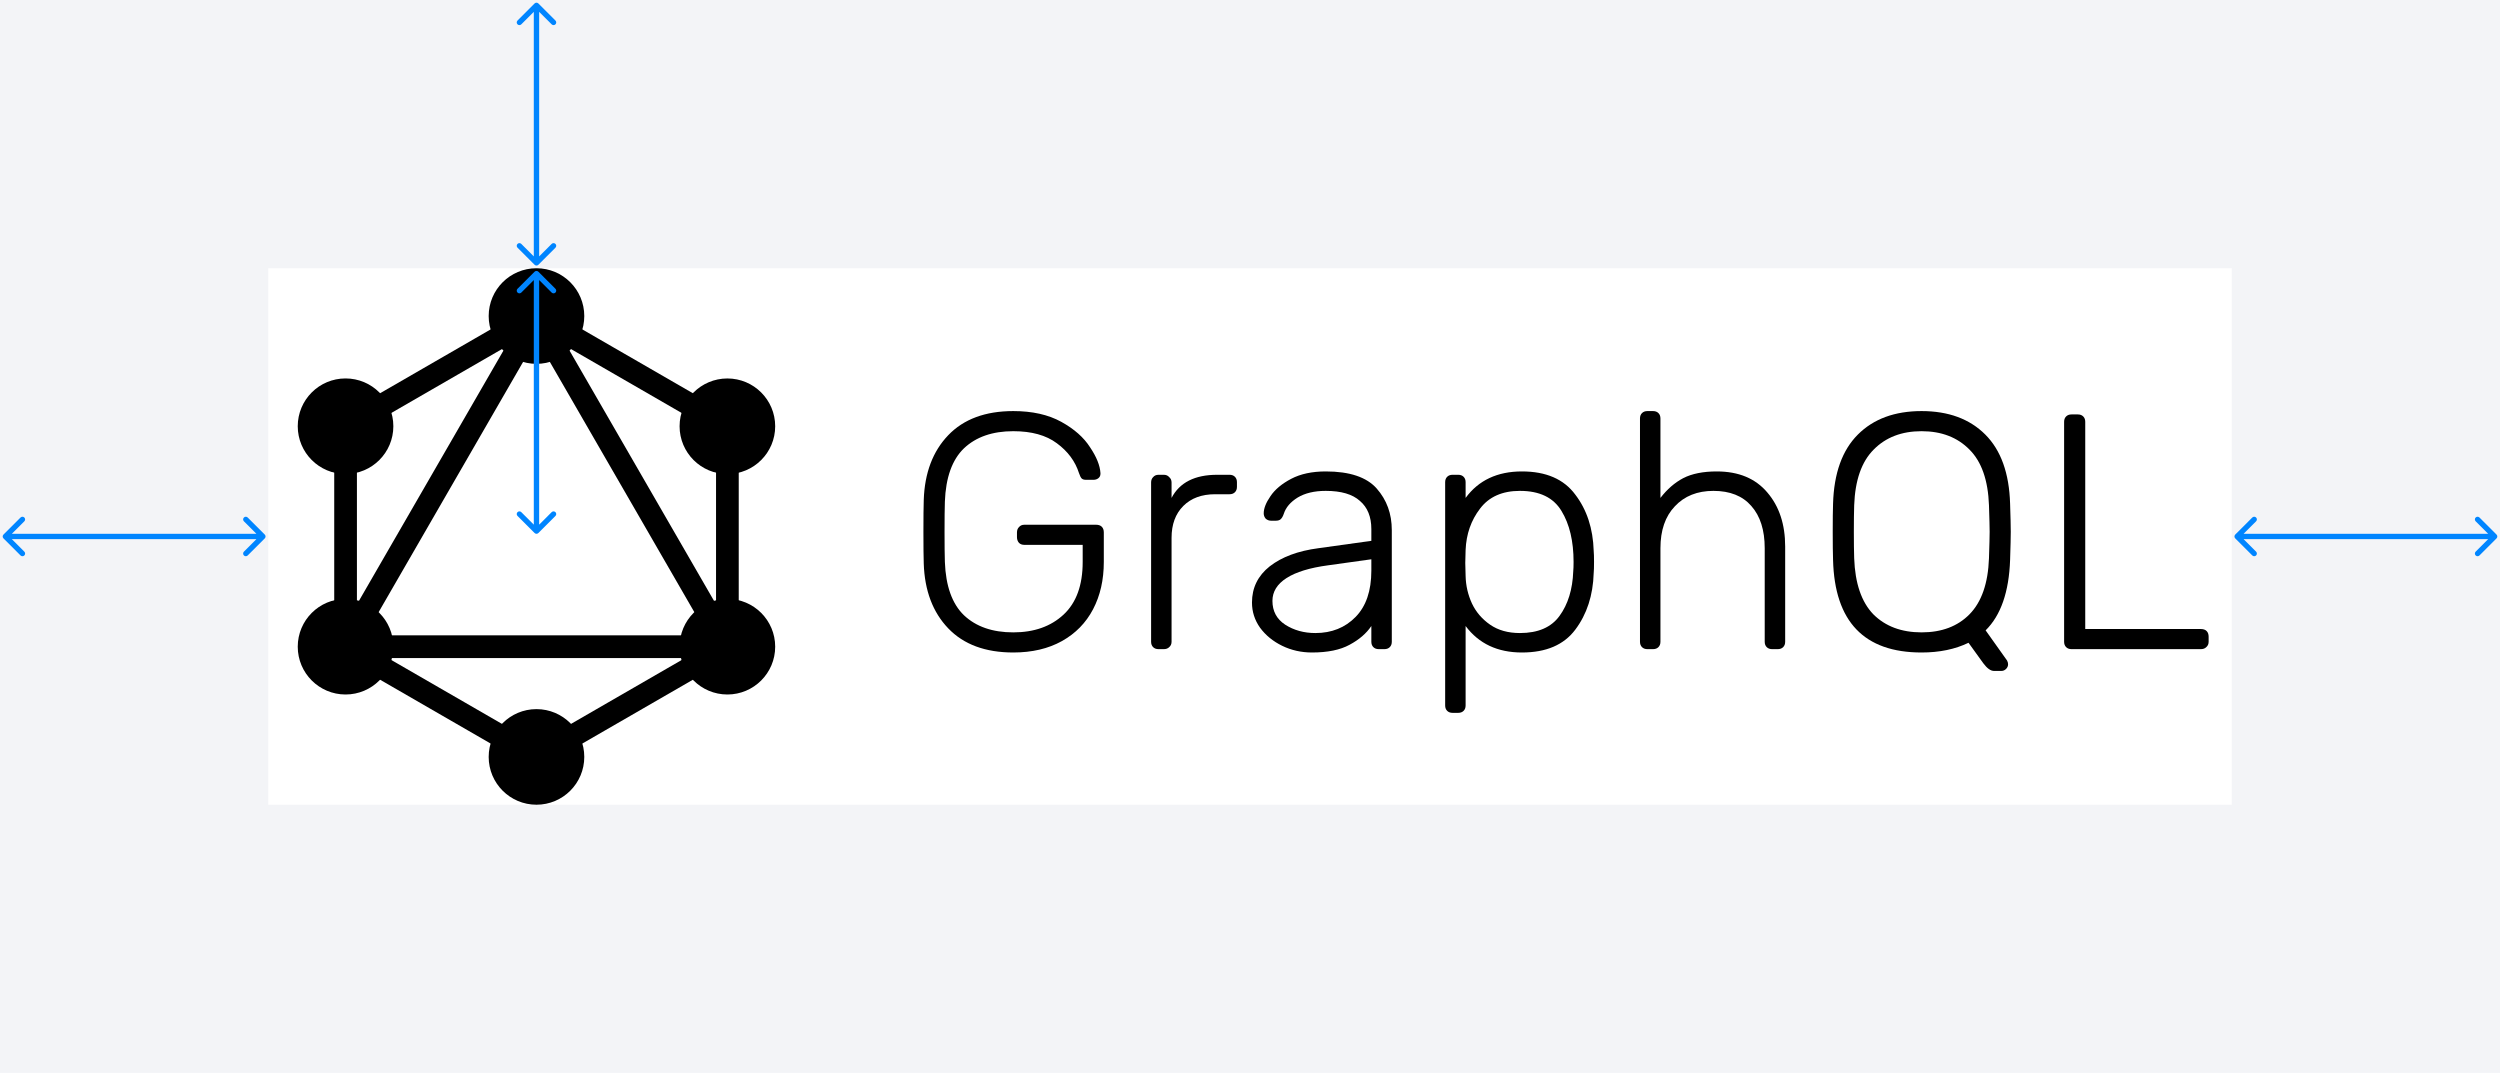
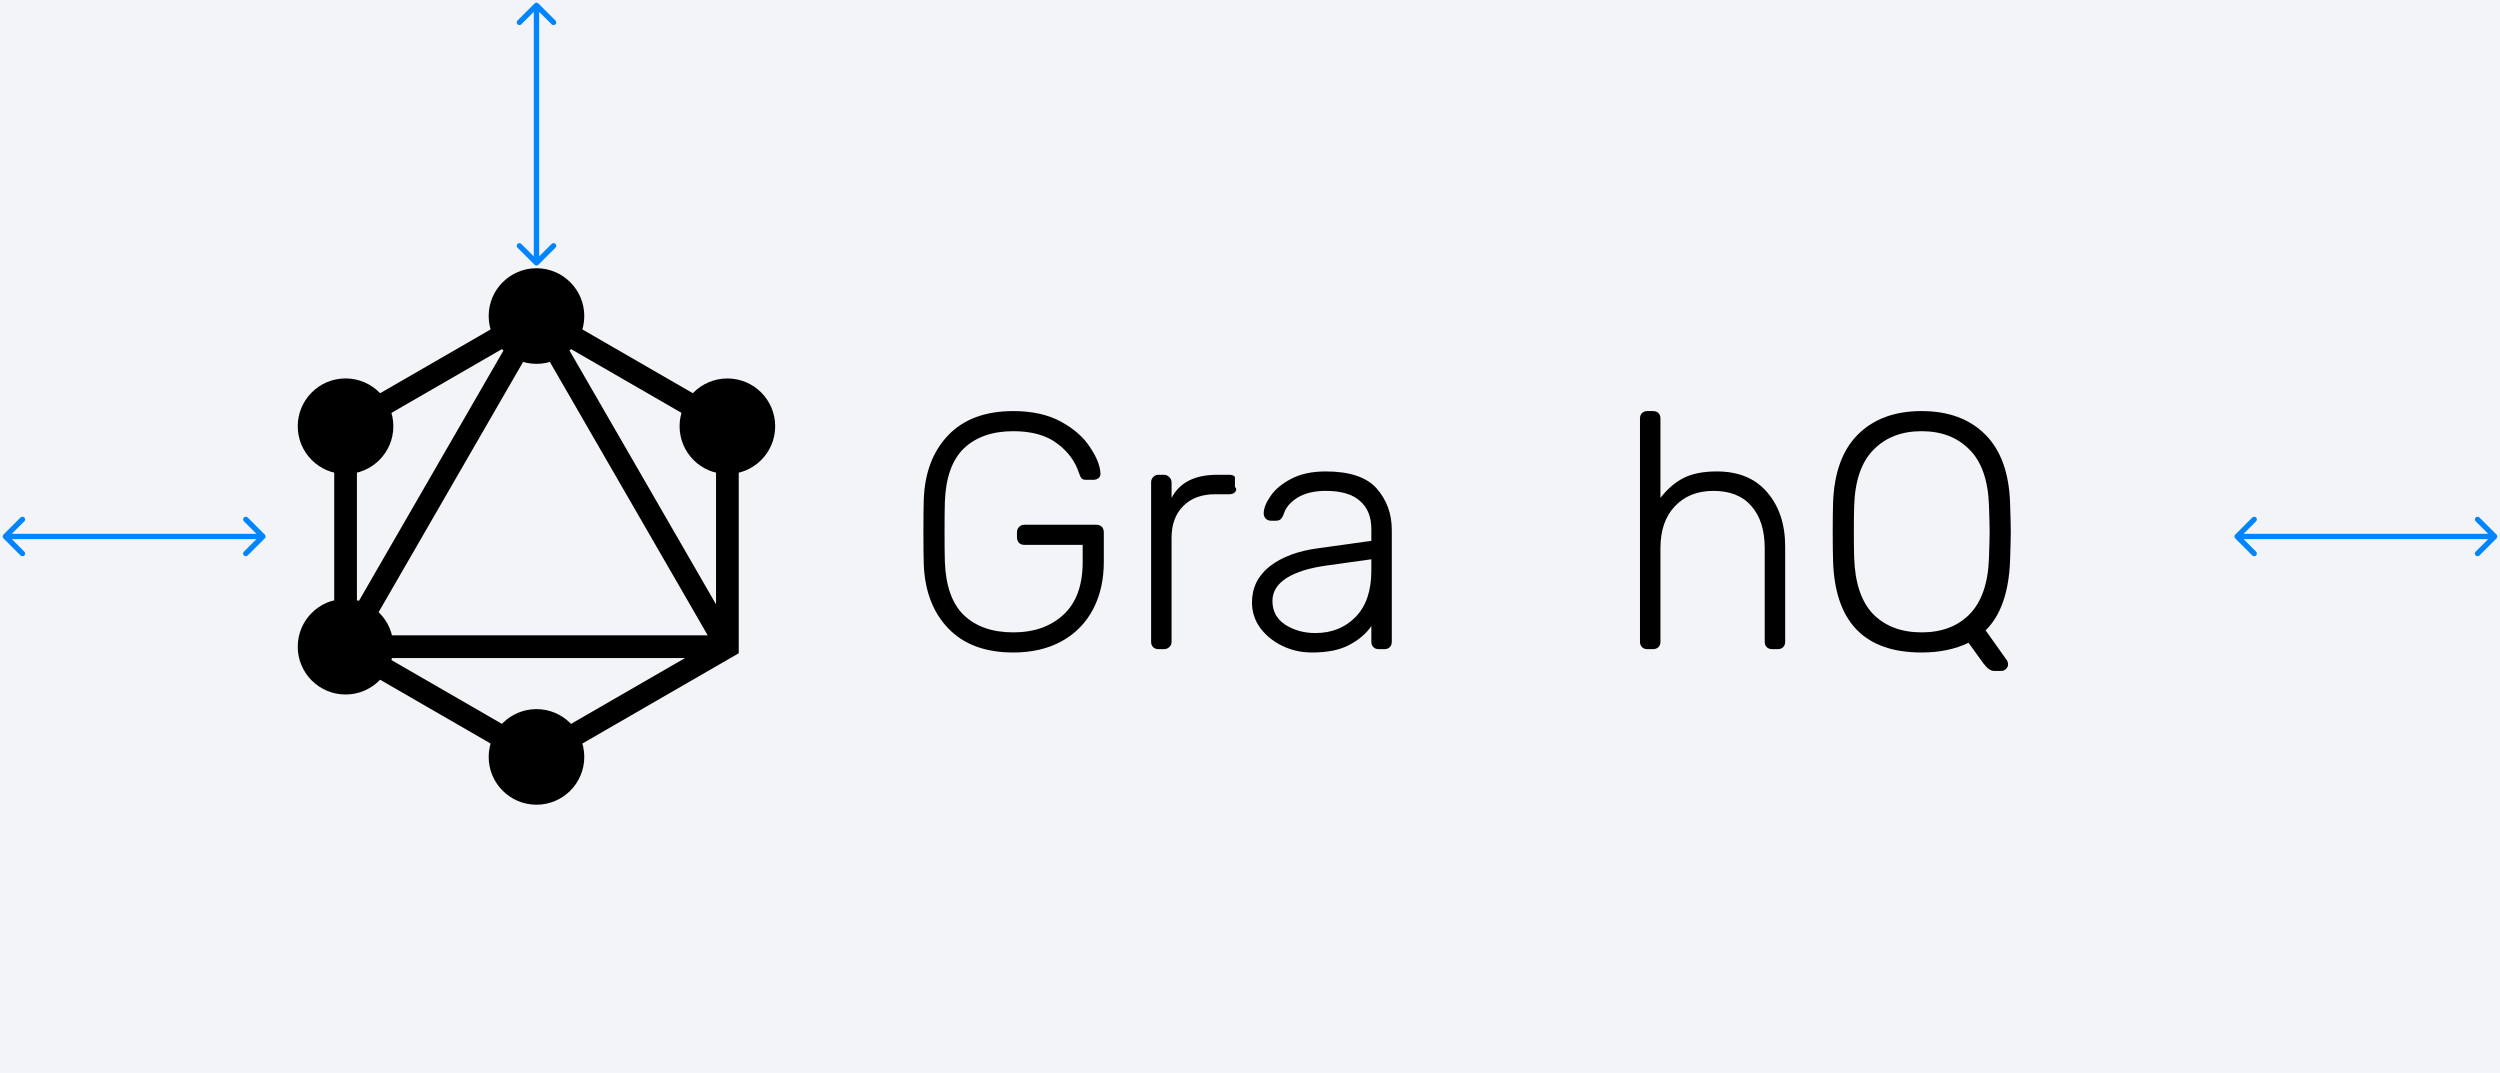
<svg xmlns="http://www.w3.org/2000/svg" width="466" height="200" viewBox="0 0 466 200" fill="#e10098">
  <style>svg{fill:color(display-p3 0.882 0 0.596);}</style>
  <rect width="466" height="200" fill="#F3F4F7" />
-   <rect x="50" y="50" width="366" height="100" fill="white" />
  <g transform="translate(50,50)">
    <path fill-rule="evenodd" clip-rule="evenodd" d="M50 6.468L87.7 28.234V71.766L50 93.532L12.3 71.766V28.234L50 6.468ZM16.53 30.676V62.652L44.222 14.688L16.53 30.676ZM50 13.14L18.078 68.43H81.922L50 13.14ZM77.692 72.66H22.308L50 88.648L77.692 72.66ZM83.47 62.652L55.778 14.688L83.47 30.676V62.652Z" />
    <circle cx="14.41" cy="29.45" r="8.91" />
    <circle cx="14.41" cy="70.545" r="8.91" />
    <circle cx="50" cy="91.09" r="8.91" />
-     <circle cx="85.585" cy="70.545" r="8.91" />
    <circle cx="85.585" cy="29.455" r="8.91" />
    <circle cx="50" cy="8.91" r="8.91" />
    <path d="M138.875 71.625C133.667 71.625 129.625 70.125 126.75 67.125C123.875 64.125 122.354 60.104 122.188 55.062C122.146 53.812 122.125 51.833 122.125 49.125C122.125 46.417 122.146 44.438 122.188 43.188C122.354 38.146 123.875 34.125 126.75 31.125C129.625 28.125 133.667 26.625 138.875 26.625C142.417 26.625 145.396 27.292 147.813 28.625C150.229 29.958 152.021 31.542 153.188 33.375C154.396 35.167 155.042 36.771 155.125 38.188V38.312C155.125 38.646 155 38.917 154.75 39.125C154.5 39.333 154.188 39.438 153.812 39.438H152.438C152.063 39.438 151.792 39.354 151.625 39.188C151.458 39.021 151.292 38.688 151.125 38.188C150.417 35.979 149.042 34.125 147 32.625C145 31.125 142.292 30.375 138.875 30.375C135 30.375 131.938 31.438 129.688 33.562C127.479 35.688 126.292 39 126.125 43.5C126.083 44.75 126.063 46.625 126.063 49.125C126.063 51.625 126.083 53.5 126.125 54.75C126.292 59.25 127.479 62.562 129.688 64.688C131.938 66.812 135 67.875 138.875 67.875C142.75 67.875 145.875 66.771 148.25 64.562C150.625 62.354 151.812 59.083 151.812 54.75V51.562H140.938C140.521 51.562 140.188 51.438 139.938 51.188C139.688 50.896 139.563 50.542 139.563 50.125V49.25C139.563 48.833 139.688 48.5 139.938 48.25C140.188 47.958 140.521 47.812 140.938 47.812H154.312C154.771 47.812 155.125 47.938 155.375 48.188C155.625 48.438 155.75 48.792 155.75 49.25V54.75C155.75 58.083 155.083 61.021 153.75 63.562C152.417 66.104 150.479 68.083 147.938 69.5C145.396 70.917 142.375 71.625 138.875 71.625Z" />
-     <path d="M165.941 71C165.525 71 165.191 70.875 164.941 70.625C164.691 70.375 164.566 70.042 164.566 69.625V39.938C164.566 39.521 164.691 39.188 164.941 38.938C165.191 38.646 165.525 38.5 165.941 38.5H166.941C167.358 38.5 167.691 38.646 167.941 38.938C168.233 39.188 168.379 39.521 168.379 39.938V42.812C169.879 39.938 172.712 38.5 176.879 38.5H179.191C179.608 38.5 179.941 38.625 180.191 38.875C180.441 39.125 180.566 39.458 180.566 39.875V40.75C180.566 41.167 180.441 41.5 180.191 41.75C179.941 42 179.608 42.125 179.191 42.125H176.504C174.004 42.125 172.025 42.854 170.566 44.312C169.108 45.771 168.379 47.75 168.379 50.25V69.625C168.379 70.042 168.233 70.375 167.941 70.625C167.691 70.875 167.358 71 166.941 71H165.941Z" />
+     <path d="M165.941 71C165.525 71 165.191 70.875 164.941 70.625C164.691 70.375 164.566 70.042 164.566 69.625V39.938C164.566 39.521 164.691 39.188 164.941 38.938C165.191 38.646 165.525 38.5 165.941 38.5H166.941C167.358 38.5 167.691 38.646 167.941 38.938C168.233 39.188 168.379 39.521 168.379 39.938V42.812C169.879 39.938 172.712 38.5 176.879 38.5H179.191C179.608 38.5 179.941 38.625 180.191 38.875V40.75C180.566 41.167 180.441 41.5 180.191 41.75C179.941 42 179.608 42.125 179.191 42.125H176.504C174.004 42.125 172.025 42.854 170.566 44.312C169.108 45.771 168.379 47.75 168.379 50.25V69.625C168.379 70.042 168.233 70.375 167.941 70.625C167.691 70.875 167.358 71 166.941 71H165.941Z" />
    <path d="M194.557 71.625C192.557 71.625 190.702 71.208 188.994 70.375C187.286 69.542 185.911 68.417 184.869 67C183.869 65.583 183.369 64.021 183.369 62.312C183.369 59.562 184.473 57.312 186.682 55.562C188.932 53.812 191.952 52.688 195.744 52.188L205.619 50.812V48.625C205.619 46.333 204.911 44.583 203.494 43.375C202.119 42.125 199.994 41.5 197.119 41.5C194.994 41.5 193.244 41.917 191.869 42.75C190.536 43.583 189.682 44.583 189.307 45.75C189.14 46.25 188.932 46.604 188.682 46.812C188.473 46.979 188.182 47.062 187.807 47.062H186.932C186.557 47.062 186.223 46.938 185.932 46.688C185.682 46.396 185.557 46.062 185.557 45.688C185.557 44.771 185.973 43.708 186.807 42.5C187.64 41.25 188.932 40.167 190.682 39.25C192.432 38.333 194.577 37.875 197.119 37.875C201.577 37.875 204.744 38.938 206.619 41.062C208.494 43.188 209.432 45.771 209.432 48.812V69.625C209.432 70.042 209.307 70.375 209.057 70.625C208.807 70.875 208.473 71 208.057 71H206.994C206.577 71 206.244 70.875 205.994 70.625C205.744 70.375 205.619 70.042 205.619 69.625V66.688C204.702 68.062 203.348 69.229 201.557 70.188C199.807 71.146 197.473 71.625 194.557 71.625ZM195.182 68C198.223 68 200.723 67 202.682 65C204.64 63 205.619 60.125 205.619 56.375V54.25L197.557 55.375C194.14 55.833 191.557 56.625 189.807 57.75C188.057 58.875 187.182 60.292 187.182 62C187.182 63.917 187.973 65.396 189.557 66.438C191.182 67.479 193.057 68 195.182 68Z" />
-     <path d="M220.752 82.875C220.336 82.875 220.002 82.75 219.752 82.5C219.502 82.25 219.377 81.917 219.377 81.5V39.875C219.377 39.458 219.502 39.125 219.752 38.875C220.002 38.625 220.336 38.5 220.752 38.5H221.815C222.232 38.5 222.565 38.625 222.815 38.875C223.065 39.125 223.19 39.458 223.19 39.875V42.812C225.607 39.521 229.107 37.875 233.69 37.875C238.19 37.875 241.502 39.312 243.627 42.188C245.794 45.021 246.94 48.521 247.065 52.688C247.107 53.104 247.127 53.792 247.127 54.75C247.127 55.708 247.107 56.396 247.065 56.812C246.94 60.979 245.794 64.5 243.627 67.375C241.502 70.208 238.19 71.625 233.69 71.625C229.148 71.625 225.648 69.979 223.19 66.688V81.5C223.19 81.917 223.065 82.25 222.815 82.5C222.565 82.75 222.232 82.875 221.815 82.875H220.752ZM233.315 68C236.69 68 239.148 66.938 240.69 64.812C242.273 62.646 243.127 59.875 243.252 56.5C243.294 56.083 243.315 55.5 243.315 54.75C243.315 50.875 242.565 47.708 241.065 45.25C239.565 42.75 236.982 41.5 233.315 41.5C230.023 41.5 227.544 42.604 225.877 44.812C224.211 46.979 223.315 49.542 223.19 52.5L223.127 54.938L223.19 57.375C223.232 59.167 223.627 60.875 224.377 62.5C225.127 64.083 226.252 65.396 227.752 66.438C229.252 67.479 231.107 68 233.315 68Z" />
    <path d="M257.068 71C256.652 71 256.318 70.875 256.068 70.625C255.818 70.375 255.693 70.042 255.693 69.625V28C255.693 27.583 255.818 27.25 256.068 27C256.318 26.75 256.652 26.625 257.068 26.625H258.131C258.548 26.625 258.881 26.75 259.131 27C259.381 27.25 259.506 27.583 259.506 28V42.812C260.756 41.188 262.173 39.958 263.756 39.125C265.381 38.292 267.464 37.875 270.006 37.875C274.089 37.875 277.235 39.188 279.443 41.812C281.652 44.396 282.756 47.75 282.756 51.875V69.625C282.756 70.042 282.631 70.375 282.381 70.625C282.131 70.875 281.798 71 281.381 71H280.318C279.902 71 279.568 70.875 279.318 70.625C279.068 70.375 278.943 70.042 278.943 69.625V52.188C278.943 48.812 278.11 46.188 276.443 44.312C274.818 42.438 272.464 41.5 269.381 41.5C266.381 41.5 263.985 42.458 262.193 44.375C260.402 46.25 259.506 48.854 259.506 52.188V69.625C259.506 70.042 259.381 70.375 259.131 70.625C258.881 70.875 258.548 71 258.131 71H257.068Z" />
    <path d="M321.682 75.062C321.057 75.062 320.39 74.583 319.682 73.625L316.932 69.812C314.432 71.021 311.515 71.625 308.182 71.625C297.474 71.625 291.974 65.875 291.682 54.375C291.64 53.125 291.62 51.375 291.62 49.125C291.62 46.875 291.64 45.125 291.682 43.875C291.849 38.208 293.39 33.917 296.307 31C299.224 28.083 303.182 26.625 308.182 26.625C313.182 26.625 317.14 28.083 320.057 31C322.974 33.917 324.515 38.208 324.682 43.875C324.765 46.375 324.807 48.125 324.807 49.125C324.807 50.125 324.765 51.875 324.682 54.375C324.474 60.333 322.953 64.708 320.12 67.5L324.12 73.125C324.245 73.375 324.307 73.604 324.307 73.812C324.307 74.146 324.182 74.438 323.932 74.688C323.682 74.938 323.39 75.062 323.057 75.062H321.682ZM308.182 67.875C311.932 67.875 314.911 66.75 317.12 64.5C319.37 62.208 320.578 58.729 320.745 54.062C320.828 51.562 320.87 49.917 320.87 49.125C320.87 48.333 320.828 46.688 320.745 44.188C320.578 39.521 319.37 36.062 317.12 33.812C314.87 31.521 311.89 30.375 308.182 30.375C304.474 30.375 301.495 31.521 299.245 33.812C296.995 36.062 295.786 39.521 295.62 44.188C295.578 45.438 295.557 47.083 295.557 49.125C295.557 51.167 295.578 52.812 295.62 54.062C295.786 58.729 296.974 62.208 299.182 64.5C301.432 66.75 304.432 67.875 308.182 67.875Z" />
-     <path d="M336.126 71C335.71 71 335.376 70.875 335.126 70.625C334.876 70.375 334.751 70.042 334.751 69.625V28.625C334.751 28.208 334.876 27.875 335.126 27.625C335.376 27.375 335.71 27.25 336.126 27.25H337.314C337.731 27.25 338.064 27.375 338.314 27.625C338.564 27.875 338.689 28.208 338.689 28.625V67.25H360.251C360.71 67.25 361.064 67.375 361.314 67.625C361.564 67.875 361.689 68.229 361.689 68.688V69.625C361.689 70.042 361.543 70.375 361.251 70.625C361.001 70.875 360.668 71 360.251 71H336.126Z" />
  </g>
-   <path d="M99.646 99.354C99.842 99.549 100.158 99.549 100.354 99.354L103.536 96.172C103.731 95.976 103.731 95.66 103.536 95.465C103.34 95.269 103.024 95.269 102.828 95.465L100 98.293L97.172 95.465C96.976 95.269 96.66 95.269 96.465 95.465C96.269 95.66 96.269 95.976 96.465 96.172L99.646 99.354ZM100.354 50.646C100.158 50.451 99.842 50.451 99.646 50.646L96.465 53.828C96.269 54.024 96.269 54.34 96.465 54.535C96.66 54.731 96.976 54.731 97.172 54.535L100 51.707L102.828 54.535C103.024 54.731 103.34 54.731 103.536 54.535C103.731 54.34 103.731 54.024 103.536 53.828L100.354 50.646ZM100.5 99V51H99.5V99H100.5Z" fill="#0085FF" />
  <path d="M99.646 49.354C99.842 49.549 100.158 49.549 100.354 49.354L103.536 46.172C103.731 45.976 103.731 45.66 103.536 45.465C103.34 45.269 103.024 45.269 102.828 45.465L100 48.293L97.172 45.465C96.976 45.269 96.66 45.269 96.465 45.465C96.269 45.66 96.269 45.976 96.465 46.172L99.646 49.354ZM100.354 0.646C100.158 0.451 99.842 0.451 99.646 0.646L96.465 3.828C96.269 4.024 96.269 4.34 96.465 4.536C96.66 4.731 96.976 4.731 97.172 4.536L100 1.707L102.828 4.536C103.024 4.731 103.34 4.731 103.536 4.536C103.731 4.34 103.731 4.024 103.536 3.828L100.354 0.646ZM100.5 49V1H99.5V49H100.5Z" fill="#0085FF" />
  <path d="M0.646 99.646C0.451 99.842 0.451 100.158 0.646 100.354L3.828 103.536C4.024 103.731 4.34 103.731 4.536 103.536C4.731 103.34 4.731 103.024 4.536 102.828L1.707 100L4.536 97.172C4.731 96.976 4.731 96.66 4.536 96.465C4.34 96.269 4.024 96.269 3.828 96.465L0.646 99.646ZM49.354 100.354C49.549 100.158 49.549 99.842 49.354 99.646L46.172 96.465C45.976 96.269 45.66 96.269 45.465 96.465C45.269 96.66 45.269 96.976 45.465 97.172L48.293 100L45.465 102.828C45.269 103.024 45.269 103.34 45.465 103.536C45.66 103.731 45.976 103.731 46.172 103.536L49.354 100.354ZM1 100.5H49V99.5H1V100.5Z" fill="#0085FF" />
  <path d="M416.646 99.646C416.451 99.842 416.451 100.158 416.646 100.354L419.828 103.536C420.024 103.731 420.34 103.731 420.536 103.536C420.731 103.34 420.731 103.024 420.536 102.828L417.707 100L420.536 97.172C420.731 96.976 420.731 96.66 420.536 96.465C420.34 96.269 420.024 96.269 419.828 96.465L416.646 99.646ZM465.354 100.354C465.549 100.158 465.549 99.842 465.354 99.646L462.172 96.465C461.976 96.269 461.66 96.269 461.464 96.465C461.269 96.66 461.269 96.976 461.464 97.172L464.293 100L461.464 102.828C461.269 103.024 461.269 103.34 461.464 103.536C461.66 103.731 461.976 103.731 462.172 103.536L465.354 100.354ZM417 100.5H465V99.5H417V100.5Z" fill="#0085FF" />
</svg>